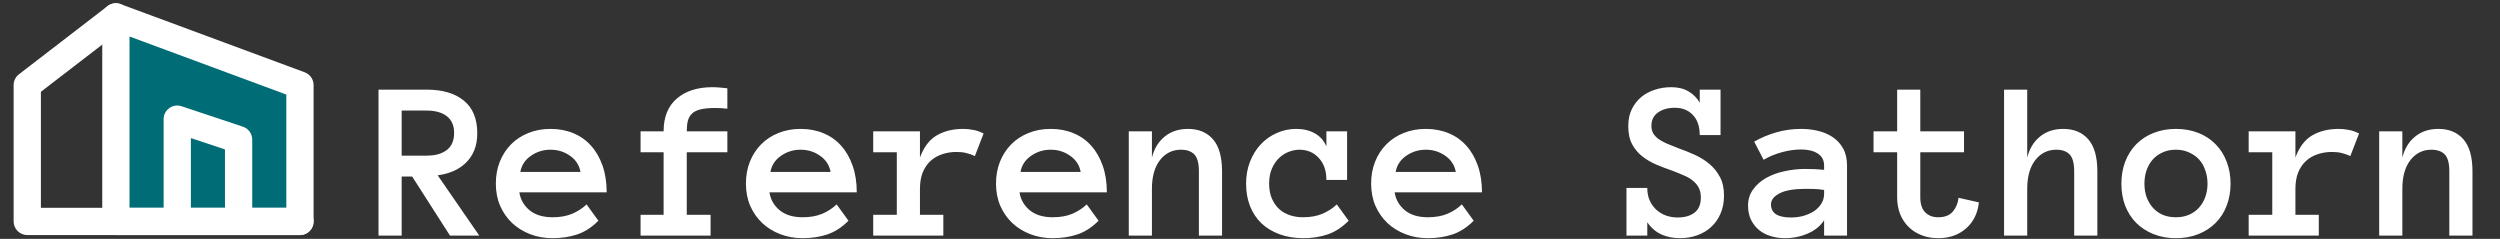
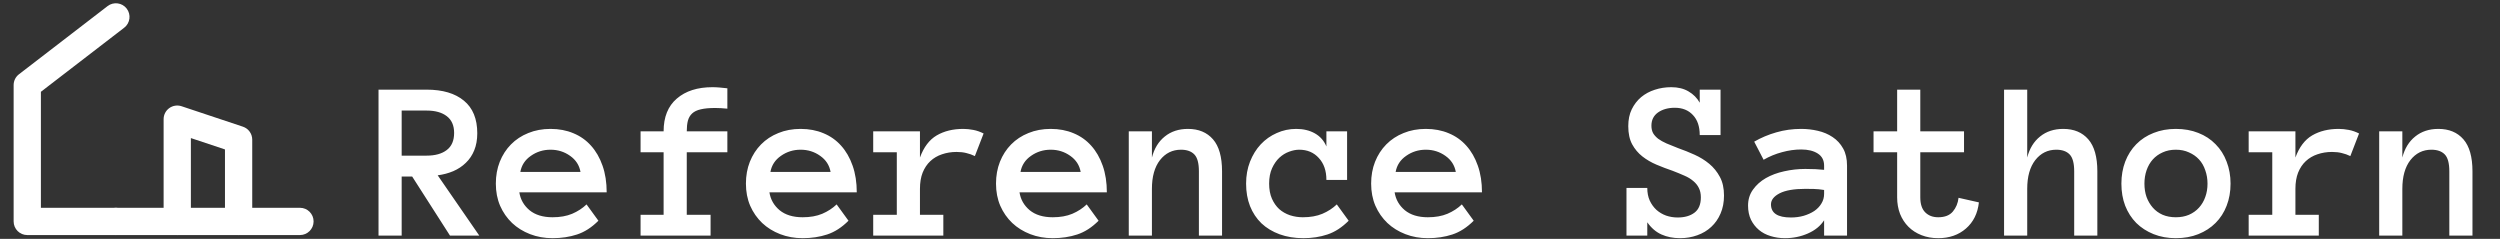
<svg xmlns="http://www.w3.org/2000/svg" width="764" height="73" viewBox="0 0 764 73" fill="none">
  <rect x="0" y="0" width="764" height="73" fill="#333333" stroke="none" />
-   <path fill-rule="evenodd" clip-rule="evenodd" d="M35.416 5.166L91.666 25.999V67.666H35.416V5.166Z" fill="#006C75" />
-   <path fill-rule="evenodd" clip-rule="evenodd" d="M33.036 1.747C34.156 0.968 35.585 0.786 36.864 1.259L93.114 22.093C94.748 22.698 95.833 24.257 95.833 26V67.667C95.833 69.968 93.968 71.833 91.667 71.833H35.417C33.115 71.833 31.25 69.968 31.25 67.667V5.167C31.25 3.803 31.917 2.526 33.036 1.747ZM39.583 11.153V63.5H87.5V28.9L39.583 11.153Z" fill="white" />
+   <path fill-rule="evenodd" clip-rule="evenodd" d="M35.416 5.166V67.666H35.416V5.166Z" fill="#006C75" />
  <path fill-rule="evenodd" clip-rule="evenodd" d="M38.719 2.626C40.122 4.45 39.781 7.066 37.956 8.469L12.499 28.052V63.5H35.416C37.717 63.5 39.583 65.366 39.583 67.667C39.583 69.968 37.717 71.834 35.416 71.834H8.333C6.032 71.834 4.166 69.968 4.166 67.667V26C4.166 24.707 4.767 23.486 5.792 22.698L32.876 1.864C34.7 0.461 37.316 0.802 38.719 2.626Z" fill="white" />
  <path fill-rule="evenodd" clip-rule="evenodd" d="M51.73 33.036C52.817 32.253 54.214 32.04 55.484 32.464L74.234 38.714C75.936 39.281 77.083 40.873 77.083 42.667V67.667C77.083 69.968 75.218 71.833 72.917 71.833C70.615 71.833 68.75 69.968 68.75 67.667V45.67L58.333 42.198V67.667C58.333 69.968 56.468 71.833 54.167 71.833C51.865 71.833 50 69.968 50 67.667V36.417C50 35.077 50.644 33.82 51.73 33.036Z" fill="white" />
  <path fill-rule="evenodd" clip-rule="evenodd" d="M31.25 67.667C31.25 65.365 33.115 63.5 35.417 63.5H91.667C93.968 63.5 95.833 65.365 95.833 67.667C95.833 69.968 93.968 71.833 91.667 71.833H35.417C33.115 71.833 31.25 69.968 31.25 67.667Z" fill="white" />
  <path d="M146.471 72H137.516L125.963 53.953H122.75V72H115.675V27.395H130.372C135.271 27.395 139.076 28.523 141.788 30.779C144.5 33.012 145.855 36.328 145.855 40.726C145.855 42.685 145.548 44.417 144.933 45.921C144.34 47.402 143.486 48.678 142.369 49.749C141.275 50.82 139.988 51.675 138.507 52.312C137.049 52.928 135.465 53.349 133.756 53.577L146.471 72ZM138.78 40.623C138.78 38.344 138.028 36.635 136.524 35.496C135.043 34.357 132.993 33.787 130.372 33.787H122.75V47.562H130.372C132.993 47.562 135.043 46.992 136.524 45.852C138.028 44.713 138.78 42.97 138.78 40.623ZM158.707 58.773C159.049 60.96 160.086 62.783 161.817 64.241C163.572 65.677 165.919 66.394 168.858 66.394C171.16 66.394 173.154 66.041 174.84 65.335C176.549 64.606 178.019 63.649 179.249 62.464L182.872 67.454C180.821 69.505 178.645 70.906 176.344 71.658C174.065 72.41 171.57 72.786 168.858 72.786C166.397 72.786 164.107 72.376 161.988 71.556C159.869 70.735 158.035 69.596 156.485 68.138C154.936 66.657 153.717 64.902 152.828 62.874C151.962 60.846 151.529 58.59 151.529 56.106C151.529 53.691 151.928 51.469 152.726 49.441C153.546 47.391 154.685 45.625 156.144 44.144C157.625 42.64 159.391 41.477 161.441 40.657C163.492 39.814 165.759 39.393 168.243 39.393C170.818 39.393 173.154 39.837 175.25 40.726C177.346 41.592 179.135 42.856 180.616 44.52C182.12 46.183 183.294 48.222 184.137 50.638C184.98 53.03 185.401 55.742 185.401 58.773H158.707ZM177.403 52.552C177.039 50.501 175.979 48.86 174.225 47.63C172.47 46.377 170.476 45.75 168.243 45.75C166.01 45.75 164.005 46.377 162.228 47.63C160.45 48.86 159.379 50.501 159.015 52.552H177.403ZM222.281 46.536H209.874V65.643H217.154V72H195.758V65.643H202.799V46.536H195.758V40.145H202.799C202.799 35.77 204.143 32.431 206.832 30.13C209.521 27.806 213.155 26.644 217.735 26.644C218.419 26.644 219.148 26.678 219.923 26.746C220.698 26.814 221.484 26.894 222.281 26.985V33.206C220.914 33.069 219.672 33.001 218.556 33.001C216.733 33.001 215.263 33.138 214.146 33.411C213.03 33.662 212.153 34.083 211.515 34.676C210.899 35.245 210.466 35.986 210.216 36.898C209.988 37.809 209.874 38.891 209.874 40.145H222.281V46.536ZM235.133 58.773C235.475 60.96 236.511 62.783 238.243 64.241C239.998 65.677 242.345 66.394 245.284 66.394C247.586 66.394 249.579 66.041 251.266 65.335C252.975 64.606 254.444 63.649 255.675 62.464L259.298 67.454C257.247 69.505 255.071 70.906 252.77 71.658C250.491 72.41 247.996 72.786 245.284 72.786C242.823 72.786 240.533 72.376 238.414 71.556C236.295 70.735 234.461 69.596 232.911 68.138C231.362 66.657 230.143 64.902 229.254 62.874C228.388 60.846 227.955 58.59 227.955 56.106C227.955 53.691 228.354 51.469 229.151 49.441C229.972 47.391 231.111 45.625 232.569 44.144C234.05 42.64 235.816 41.477 237.867 40.657C239.918 39.814 242.185 39.393 244.669 39.393C247.244 39.393 249.579 39.837 251.676 40.726C253.772 41.592 255.561 42.856 257.042 44.52C258.546 46.183 259.719 48.222 260.562 50.638C261.406 53.03 261.827 55.742 261.827 58.773H235.133ZM253.829 52.552C253.465 50.501 252.405 48.86 250.65 47.63C248.896 46.377 246.902 45.75 244.669 45.75C242.436 45.75 240.431 46.377 238.653 47.63C236.876 48.86 235.805 50.501 235.44 52.552H253.829ZM297.921 47.698C297.078 47.288 296.212 46.98 295.323 46.775C294.457 46.547 293.455 46.434 292.315 46.434C290.743 46.434 289.262 46.673 287.872 47.151C286.505 47.607 285.32 48.302 284.317 49.236C283.315 50.171 282.529 51.344 281.959 52.757C281.412 54.147 281.139 55.799 281.139 57.713V65.643H288.282V72H266.852V65.643H274.063V46.536H266.852V40.145H281.139V48.143C282.301 44.953 284.01 42.697 286.266 41.375C288.544 40.053 291.244 39.393 294.366 39.393C295.346 39.393 296.371 39.495 297.442 39.7C298.513 39.905 299.562 40.27 300.587 40.794L297.921 47.698ZM311.559 58.773C311.9 60.96 312.937 62.783 314.669 64.241C316.424 65.677 318.771 66.394 321.71 66.394C324.011 66.394 326.005 66.041 327.691 65.335C329.4 64.606 330.87 63.649 332.101 62.464L335.724 67.454C333.673 69.505 331.497 70.906 329.195 71.658C326.917 72.41 324.422 72.786 321.71 72.786C319.249 72.786 316.959 72.376 314.84 71.556C312.721 70.735 310.886 69.596 309.337 68.138C307.787 66.657 306.568 64.902 305.68 62.874C304.814 60.846 304.381 58.59 304.381 56.106C304.381 53.691 304.78 51.469 305.577 49.441C306.397 47.391 307.537 45.625 308.995 44.144C310.476 42.64 312.242 41.477 314.293 40.657C316.344 39.814 318.611 39.393 321.095 39.393C323.67 39.393 326.005 39.837 328.102 40.726C330.198 41.592 331.987 42.856 333.468 44.52C334.972 46.183 336.145 48.222 336.988 50.638C337.831 53.03 338.253 55.742 338.253 58.773H311.559ZM330.255 52.552C329.89 50.501 328.831 48.86 327.076 47.63C325.322 46.377 323.328 45.75 321.095 45.75C318.862 45.75 316.856 46.377 315.079 47.63C313.302 48.86 312.231 50.501 311.866 52.552H330.255ZM373.458 72H366.383V52.347C366.383 49.863 365.916 48.143 364.981 47.185C364.047 46.228 362.691 45.75 360.914 45.75C358.294 45.75 356.152 46.81 354.488 48.929C352.848 51.048 352.027 53.976 352.027 57.713V72H344.952V40.145H352.027V48.143C352.734 45.385 354.044 43.243 355.958 41.717C357.872 40.167 360.23 39.393 363.033 39.393C366.292 39.393 368.844 40.452 370.689 42.571C372.535 44.69 373.458 47.949 373.458 52.347V72ZM412.149 67.454C410.099 69.505 407.934 70.906 405.655 71.658C403.399 72.41 400.95 72.786 398.307 72.786C395.641 72.786 393.214 72.387 391.026 71.59C388.862 70.792 387.016 69.676 385.489 68.24C383.985 66.782 382.823 65.027 382.003 62.977C381.205 60.926 380.807 58.636 380.807 56.106C380.807 53.691 381.205 51.458 382.003 49.407C382.823 47.334 383.917 45.568 385.284 44.109C386.674 42.628 388.303 41.477 390.172 40.657C392.04 39.814 394.023 39.393 396.119 39.393C398.307 39.393 400.209 39.848 401.827 40.76C403.445 41.671 404.618 43.004 405.348 44.759V40.145H411.671V54.978H405.348C405.348 52.176 404.573 49.943 403.023 48.279C401.497 46.593 399.503 45.75 397.042 45.75C396.062 45.75 395.025 45.955 393.932 46.365C392.861 46.753 391.869 47.368 390.958 48.211C390.069 49.054 389.329 50.125 388.736 51.424C388.144 52.723 387.848 54.283 387.848 56.106C387.848 57.884 388.132 59.422 388.702 60.721C389.272 61.997 390.012 63.056 390.924 63.899C391.858 64.72 392.952 65.346 394.205 65.779C395.481 66.189 396.791 66.394 398.136 66.394C400.437 66.394 402.431 66.041 404.117 65.335C405.826 64.606 407.296 63.649 408.526 62.464L412.149 67.454ZM426.197 58.773C426.539 60.96 427.576 62.783 429.308 64.241C431.062 65.677 433.409 66.394 436.349 66.394C438.65 66.394 440.644 66.041 442.33 65.335C444.039 64.606 445.509 63.649 446.739 62.464L450.362 67.454C448.312 69.505 446.135 70.906 443.834 71.658C441.555 72.41 439.06 72.786 436.349 72.786C433.888 72.786 431.598 72.376 429.479 71.556C427.359 70.735 425.525 69.596 423.976 68.138C422.426 66.657 421.207 64.902 420.318 62.874C419.452 60.846 419.02 58.59 419.02 56.106C419.02 53.691 419.418 51.469 420.216 49.441C421.036 47.391 422.175 45.625 423.634 44.144C425.115 42.64 426.881 41.477 428.932 40.657C430.982 39.814 433.25 39.393 435.733 39.393C438.308 39.393 440.644 39.837 442.74 40.726C444.837 41.592 446.625 42.856 448.106 44.52C449.61 46.183 450.784 48.222 451.627 50.638C452.47 53.03 452.892 55.742 452.892 58.773H426.197ZM444.894 52.552C444.529 50.501 443.469 48.86 441.715 47.63C439.96 46.377 437.966 45.75 435.733 45.75C433.5 45.75 431.495 46.377 429.718 47.63C427.94 48.86 426.869 50.501 426.505 52.552H444.894ZM526.856 59.764C526.856 61.815 526.503 63.649 525.797 65.267C525.113 66.862 524.168 68.217 522.96 69.334C521.775 70.451 520.351 71.305 518.688 71.897C517.047 72.49 515.292 72.786 513.424 72.786C511.327 72.786 509.436 72.41 507.75 71.658C506.064 70.906 504.617 69.664 503.409 67.933V72H497.052V57.44H503.409C503.409 58.898 503.66 60.185 504.161 61.302C504.685 62.418 505.369 63.364 506.212 64.139C507.055 64.891 508.035 65.472 509.151 65.882C510.268 66.269 511.453 66.463 512.706 66.463C514.825 66.463 516.534 65.973 517.833 64.993C519.132 64.013 519.781 62.453 519.781 60.31C519.781 59.194 519.576 58.237 519.166 57.44C518.779 56.642 518.209 55.935 517.457 55.32C516.728 54.682 515.828 54.135 514.757 53.68C513.686 53.201 512.467 52.7 511.1 52.176C509.482 51.629 507.864 51.014 506.246 50.33C504.628 49.647 503.181 48.803 501.905 47.801C500.629 46.798 499.592 45.568 498.795 44.109C497.997 42.628 497.599 40.771 497.599 38.538C497.599 36.578 497.952 34.87 498.658 33.411C499.387 31.93 500.344 30.688 501.529 29.686C502.737 28.683 504.127 27.931 505.699 27.43C507.294 26.906 508.98 26.644 510.758 26.644C512.809 26.644 514.563 27.076 516.021 27.942C517.503 28.808 518.642 29.959 519.439 31.395V27.395H525.797V41.273H519.439C519.439 38.652 518.744 36.613 517.354 35.154C515.987 33.673 514.142 32.933 511.817 32.933C509.767 32.933 508.058 33.411 506.69 34.368C505.346 35.325 504.674 36.67 504.674 38.401C504.674 39.29 504.845 40.053 505.187 40.691C505.551 41.307 506.064 41.876 506.725 42.4C507.408 42.902 508.263 43.38 509.288 43.836C510.313 44.269 511.498 44.747 512.843 45.272C514.529 45.864 516.204 46.536 517.867 47.288C519.531 48.04 521.023 48.963 522.345 50.057C523.666 51.15 524.749 52.483 525.592 54.056C526.435 55.605 526.856 57.508 526.856 59.764ZM534.205 62.84C534.205 60.971 534.706 59.342 535.709 57.952C536.712 56.539 538.022 55.366 539.64 54.432C541.28 53.497 543.149 52.802 545.245 52.347C547.364 51.868 549.518 51.629 551.705 51.629C552.913 51.629 553.95 51.652 554.815 51.697C555.681 51.743 556.559 51.811 557.447 51.902V50.638C557.447 48.974 556.798 47.732 555.499 46.912C554.223 46.092 552.537 45.682 550.44 45.682C548.526 45.682 546.578 45.955 544.596 46.502C542.613 47.026 540.733 47.801 538.956 48.826L536.085 43.289C538.181 42.081 540.426 41.136 542.818 40.452C545.234 39.746 547.774 39.393 550.44 39.393C552.172 39.393 553.87 39.586 555.533 39.974C557.219 40.361 558.723 40.999 560.045 41.888C561.389 42.776 562.46 43.938 563.258 45.374C564.055 46.787 564.454 48.541 564.454 50.638V72H557.447V67.317C556.331 69.049 554.679 70.394 552.491 71.351C550.326 72.308 547.991 72.786 545.484 72.786C543.935 72.786 542.465 72.57 541.075 72.137C539.708 71.727 538.523 71.1 537.521 70.257C536.518 69.414 535.709 68.377 535.094 67.147C534.501 65.893 534.205 64.458 534.205 62.84ZM547.296 66.463C548.686 66.463 549.985 66.292 551.192 65.95C552.423 65.586 553.505 65.096 554.439 64.481C555.374 63.842 556.103 63.079 556.627 62.19C557.174 61.302 557.447 60.322 557.447 59.251V58.055C556.331 57.872 555.283 57.77 554.303 57.747C553.323 57.724 552.457 57.713 551.705 57.713C548.242 57.713 545.621 58.169 543.844 59.08C542.089 59.992 541.212 61.12 541.212 62.464C541.212 65.13 543.24 66.463 547.296 66.463ZM604.752 61.849C604.387 65.198 603.066 67.864 600.787 69.847C598.531 71.806 595.706 72.786 592.311 72.786C590.442 72.786 588.733 72.478 587.184 71.863C585.634 71.248 584.312 70.394 583.219 69.3C582.125 68.206 581.271 66.896 580.655 65.369C580.063 63.82 579.767 62.133 579.767 60.31V46.536H572.555V40.145H579.767V27.395H586.842V40.145H600.206V46.536H586.842V60.31C586.842 62.361 587.343 63.888 588.346 64.891C589.348 65.893 590.67 66.394 592.311 66.394C594.316 66.394 595.808 65.814 596.788 64.651C597.768 63.489 598.349 62.088 598.531 60.447L604.752 61.849ZM640.948 72H633.873V52.347C633.873 49.863 633.406 48.143 632.472 47.185C631.537 46.228 630.182 45.75 628.404 45.75C625.784 45.75 623.642 46.81 621.979 48.929C620.338 51.048 619.518 53.976 619.518 57.713V72H612.442V27.395H619.518V48.143C620.224 45.385 621.534 43.243 623.448 41.717C625.362 40.167 627.721 39.393 630.523 39.393C633.782 39.393 636.334 40.452 638.18 42.571C640.025 44.69 640.948 47.949 640.948 52.347V72ZM681.656 56.106C681.656 58.59 681.257 60.846 680.46 62.874C679.685 64.902 678.557 66.657 677.076 68.138C675.618 69.596 673.863 70.735 671.812 71.556C669.762 72.376 667.472 72.786 664.942 72.786C662.459 72.786 660.191 72.376 658.141 71.556C656.09 70.735 654.324 69.596 652.843 68.138C651.384 66.657 650.257 64.902 649.459 62.874C648.684 60.846 648.297 58.59 648.297 56.106C648.297 53.691 648.684 51.458 649.459 49.407C650.257 47.334 651.384 45.556 652.843 44.075C654.324 42.571 656.09 41.421 658.141 40.623C660.191 39.803 662.459 39.393 664.942 39.393C667.472 39.393 669.762 39.803 671.812 40.623C673.863 41.421 675.618 42.571 677.076 44.075C678.557 45.556 679.685 47.334 680.46 49.407C681.257 51.458 681.656 53.691 681.656 56.106ZM674.615 56.106C674.615 54.671 674.387 53.315 673.932 52.039C673.499 50.74 672.861 49.635 672.018 48.724C671.174 47.812 670.149 47.094 668.941 46.57C667.757 46.023 666.424 45.75 664.942 45.75C663.438 45.75 662.094 46.023 660.909 46.57C659.724 47.094 658.722 47.812 657.901 48.724C657.081 49.635 656.443 50.74 655.987 52.039C655.554 53.315 655.338 54.671 655.338 56.106C655.338 57.61 655.554 58.977 655.987 60.208C656.443 61.438 657.081 62.521 657.901 63.455C658.722 64.389 659.724 65.118 660.909 65.643C662.094 66.144 663.438 66.394 664.942 66.394C666.424 66.394 667.757 66.144 668.941 65.643C670.149 65.118 671.174 64.389 672.018 63.455C672.861 62.521 673.499 61.438 673.932 60.208C674.387 58.977 674.615 57.61 674.615 56.106ZM718.263 47.698C717.42 47.288 716.554 46.98 715.665 46.775C714.799 46.547 713.797 46.434 712.657 46.434C711.085 46.434 709.604 46.673 708.214 47.151C706.847 47.607 705.662 48.302 704.659 49.236C703.657 50.171 702.87 51.344 702.301 52.757C701.754 54.147 701.48 55.799 701.48 57.713V65.643H708.624V72H687.193V65.643H694.405V46.536H687.193V40.145H701.48V48.143C702.643 44.953 704.352 42.697 706.607 41.375C708.886 40.053 711.586 39.393 714.708 39.393C715.688 39.393 716.713 39.495 717.784 39.7C718.855 39.905 719.903 40.27 720.929 40.794L718.263 47.698ZM755.587 72H748.512V52.347C748.512 49.863 748.045 48.143 747.11 47.185C746.176 46.228 744.82 45.75 743.043 45.75C740.423 45.75 738.281 46.81 736.617 48.929C734.977 51.048 734.156 53.976 734.156 57.713V72H727.081V40.145H734.156V48.143C734.863 45.385 736.173 43.243 738.087 41.717C740.001 40.167 742.359 39.393 745.162 39.393C748.421 39.393 750.973 40.452 752.818 42.571C754.664 44.69 755.587 47.949 755.587 52.347V72Z" fill="white" />
</svg>